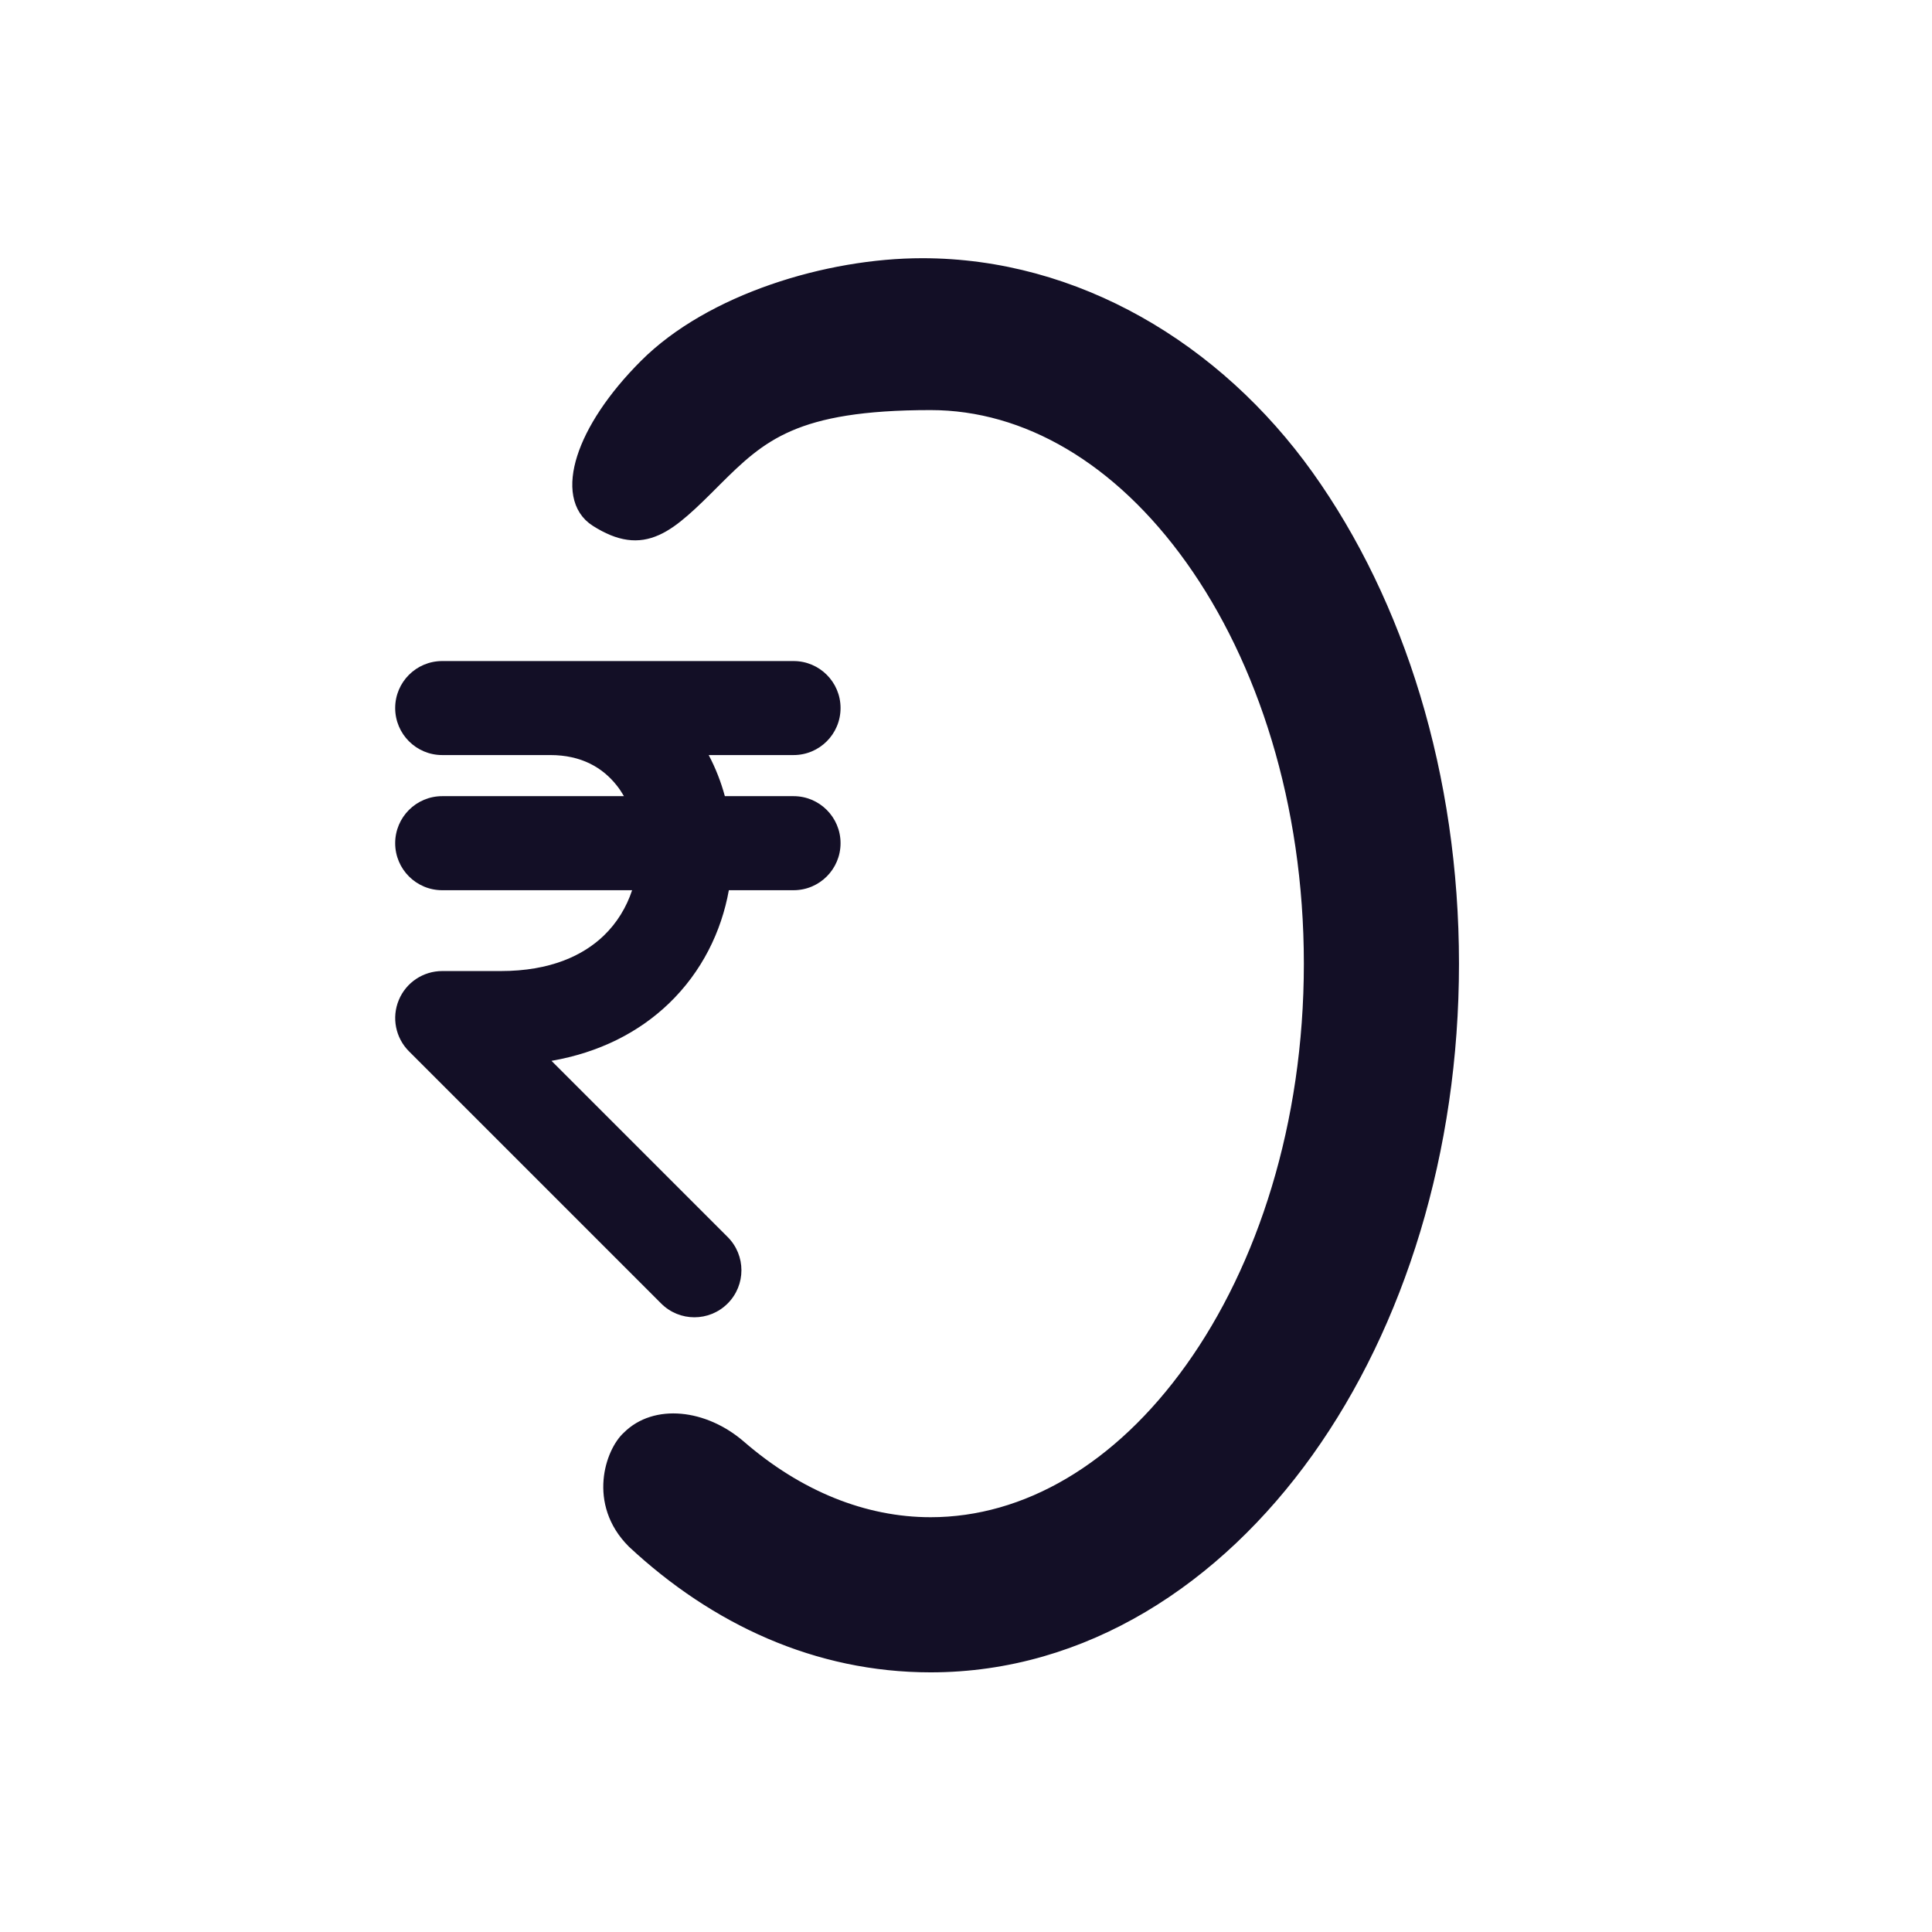
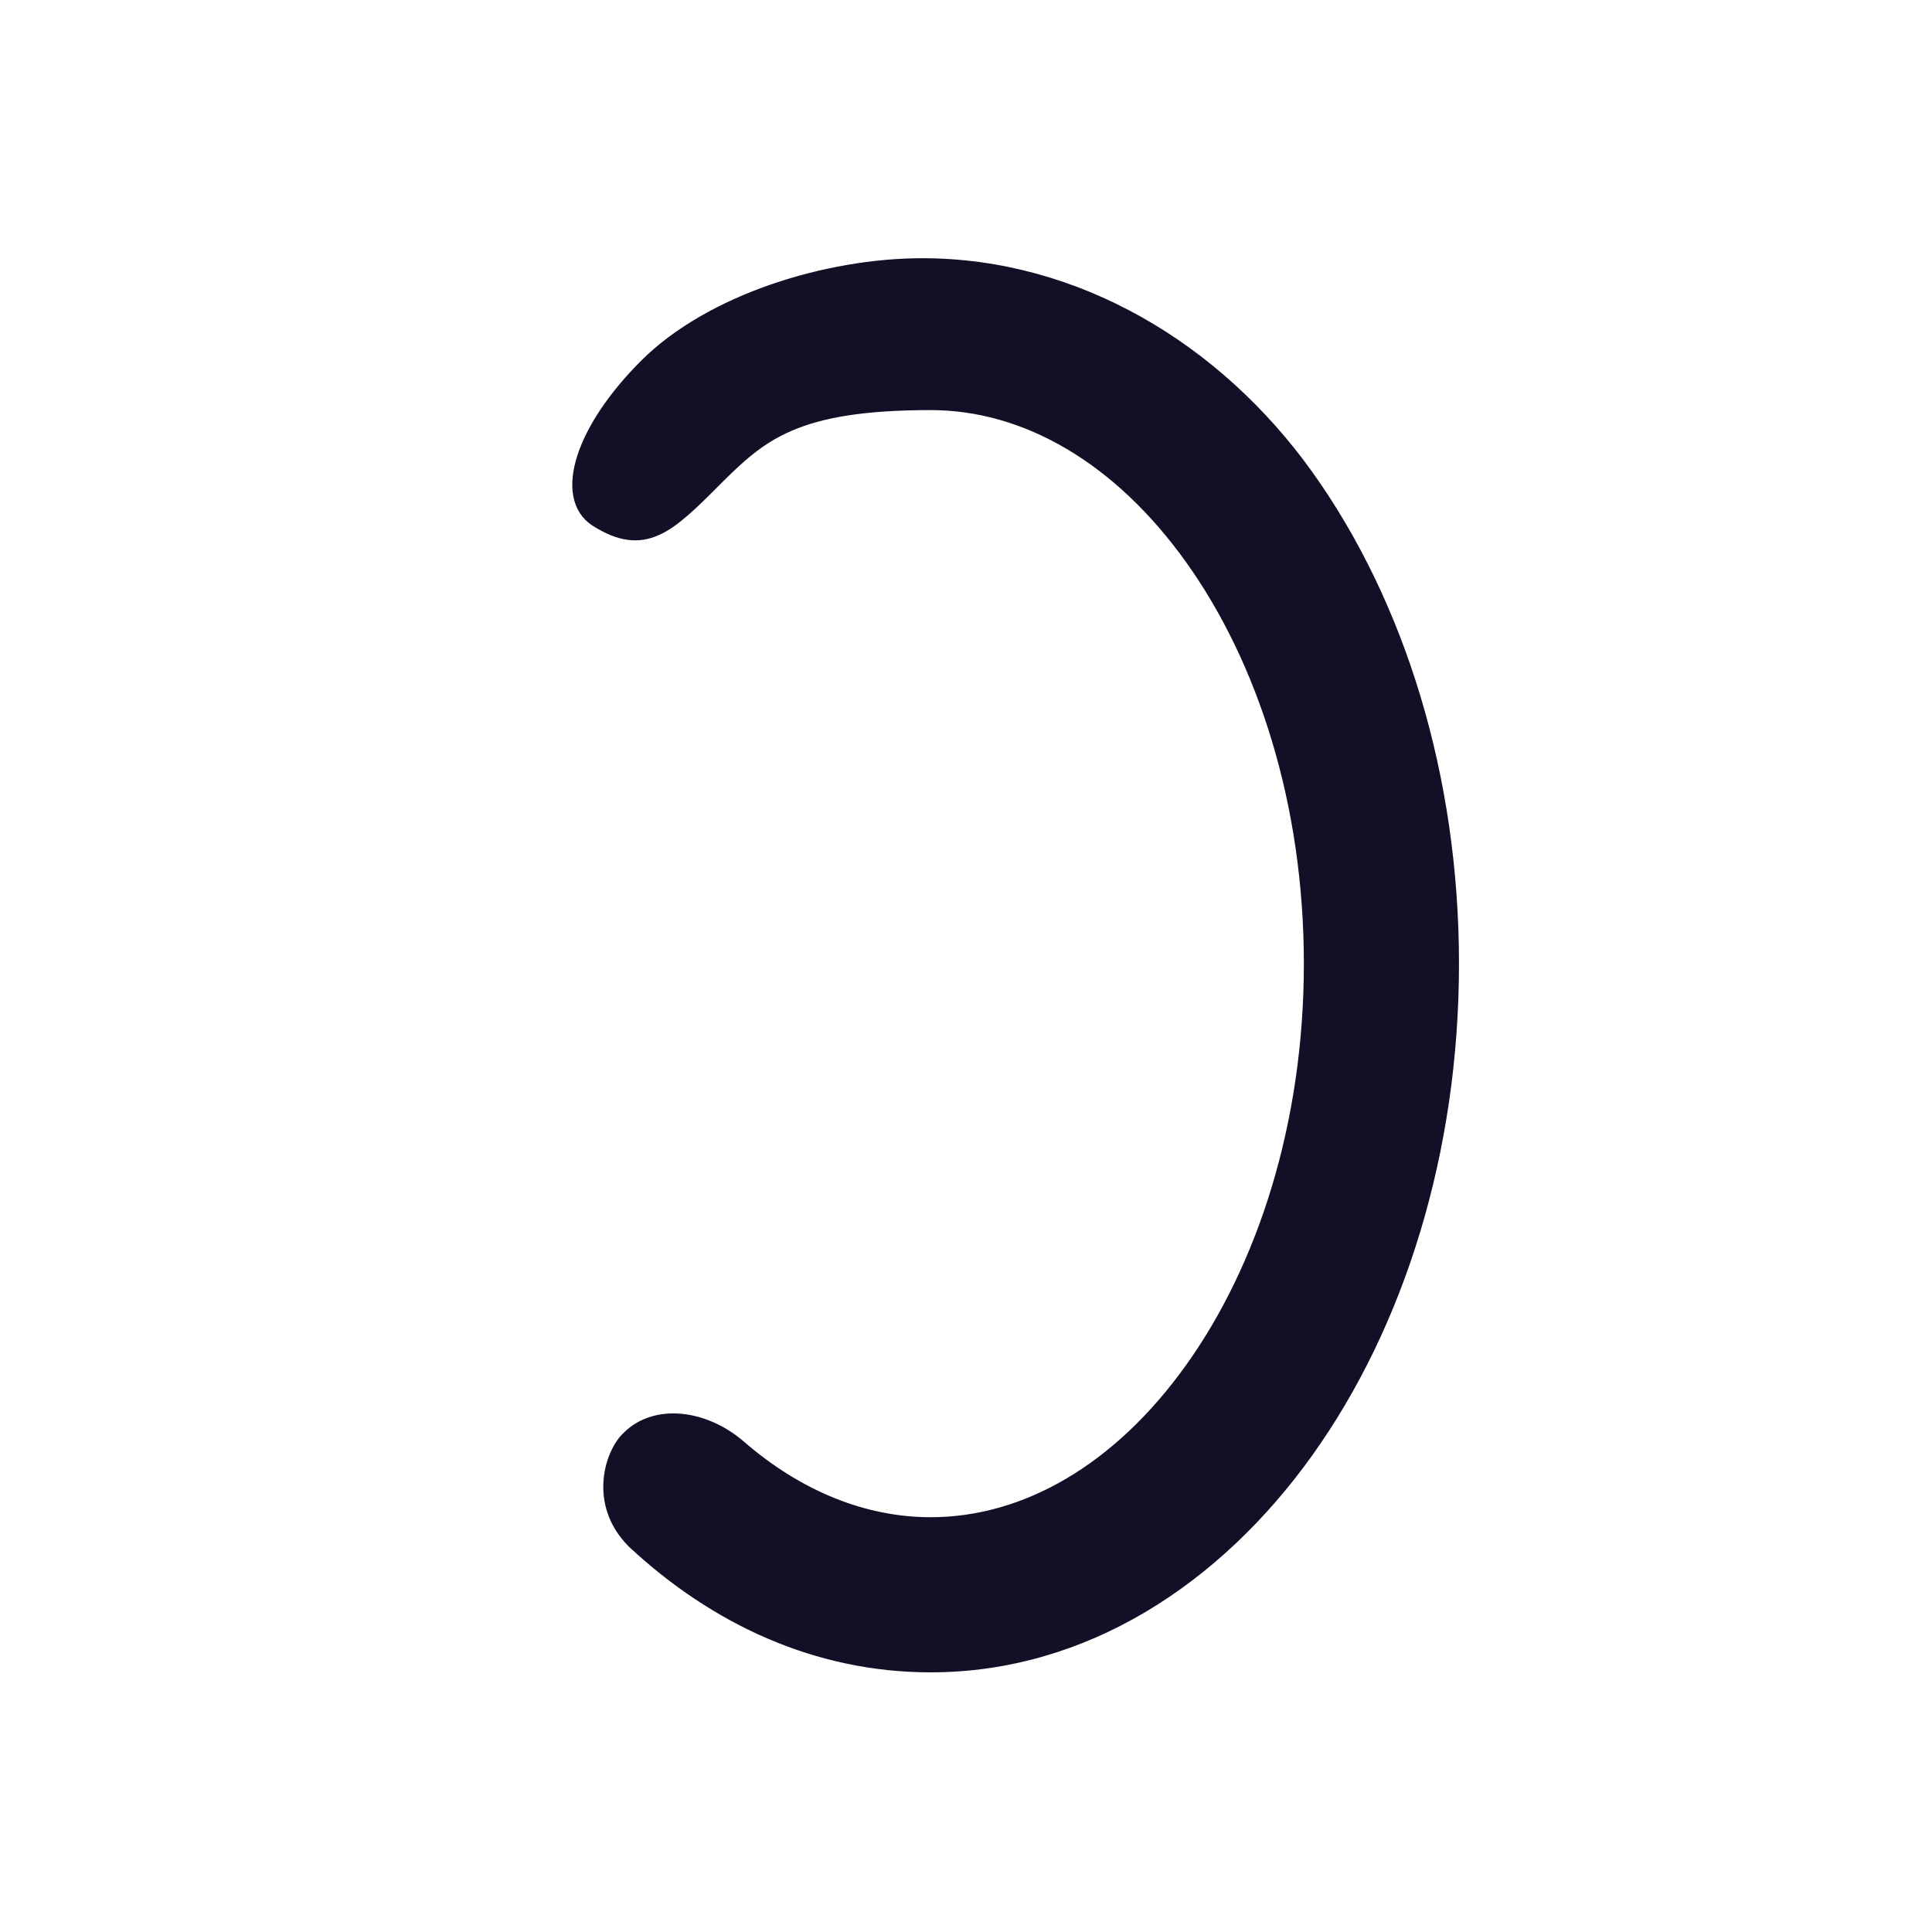
<svg xmlns="http://www.w3.org/2000/svg" width="44" height="44" viewBox="0 0 44 44" fill="none">
-   <path fill-rule="evenodd" clip-rule="evenodd" d="M10.071 15.055C9.48 15.055 9 15.534 9 16.125C9 16.717 9.48 17.196 10.071 17.196L12.533 17.196C13.241 17.196 13.727 17.483 14.047 17.89C14.107 17.965 14.161 18.047 14.21 18.132L10.071 18.132C9.479 18.132 9 18.612 9 19.203C9 19.794 9.479 20.274 10.071 20.274L14.396 20.274C14.268 20.661 14.052 21.019 13.749 21.31C13.283 21.757 12.541 22.115 11.404 22.115H10.071C9.638 22.115 9.247 22.376 9.082 22.776C8.916 23.176 9.008 23.637 9.314 23.943L15.057 29.686C15.475 30.105 16.153 30.105 16.572 29.686C16.99 29.268 16.99 28.59 16.572 28.172L12.56 24.16C13.648 23.971 14.547 23.512 15.232 22.855C15.987 22.13 16.431 21.211 16.599 20.274H18.073C18.664 20.274 19.143 19.794 19.143 19.203C19.143 18.612 18.664 18.132 18.073 18.132L16.508 18.132C16.42 17.808 16.298 17.494 16.14 17.196L18.073 17.196C18.664 17.196 19.143 16.717 19.143 16.125C19.143 15.534 18.664 15.055 18.073 15.055H10.071Z" fill="#130F26" />
  <path d="M14.4 35.141L14.4 35.141L14.403 35.144C16.279 36.891 18.597 37.973 21.194 37.973C24.701 37.973 27.721 35.98 29.799 33.071C31.879 30.159 33.114 26.22 33.114 21.947C33.114 17.672 31.879 13.734 29.799 10.822C27.718 7.91 24.508 5.994 21.004 5.994C18.845 5.994 16.17 6.807 14.679 8.298C13.939 9.038 13.455 9.786 13.254 10.418C13.054 11.044 13.122 11.601 13.563 11.88C13.83 12.049 14.071 12.149 14.302 12.181C14.535 12.214 14.75 12.176 14.961 12.081C15.171 11.988 15.375 11.839 15.591 11.651C15.807 11.464 16.04 11.232 16.303 10.968C16.831 10.441 17.281 10.011 17.981 9.708C18.681 9.405 19.642 9.226 21.194 9.226C23.357 9.226 25.471 10.45 27.109 12.743C28.745 15.034 29.808 18.282 29.808 21.947C29.808 25.611 28.745 28.859 27.109 31.149C25.471 33.443 23.357 34.667 21.194 34.667C19.685 34.667 18.188 34.062 16.869 32.919C16.043 32.204 14.916 32.083 14.289 32.707C14.09 32.886 13.896 33.268 13.859 33.71C13.821 34.162 13.945 34.686 14.4 35.141Z" fill="#130F26" stroke="#130F26" stroke-width="0.227" />
</svg>